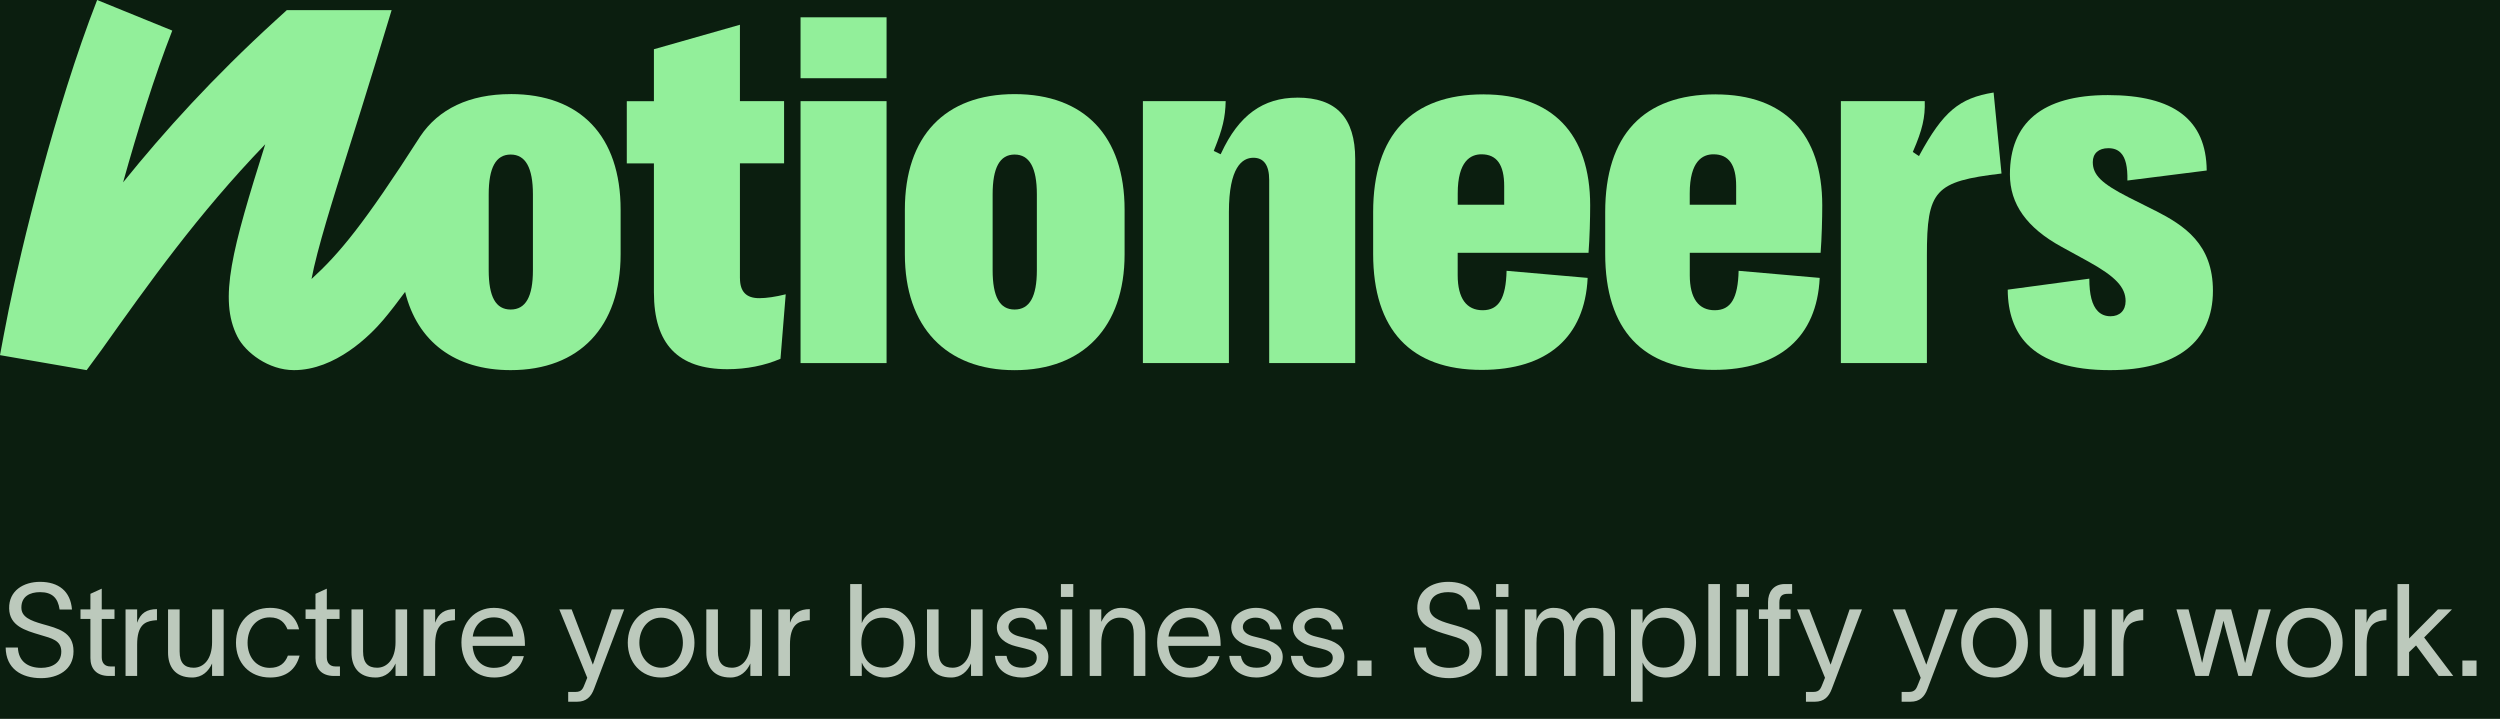
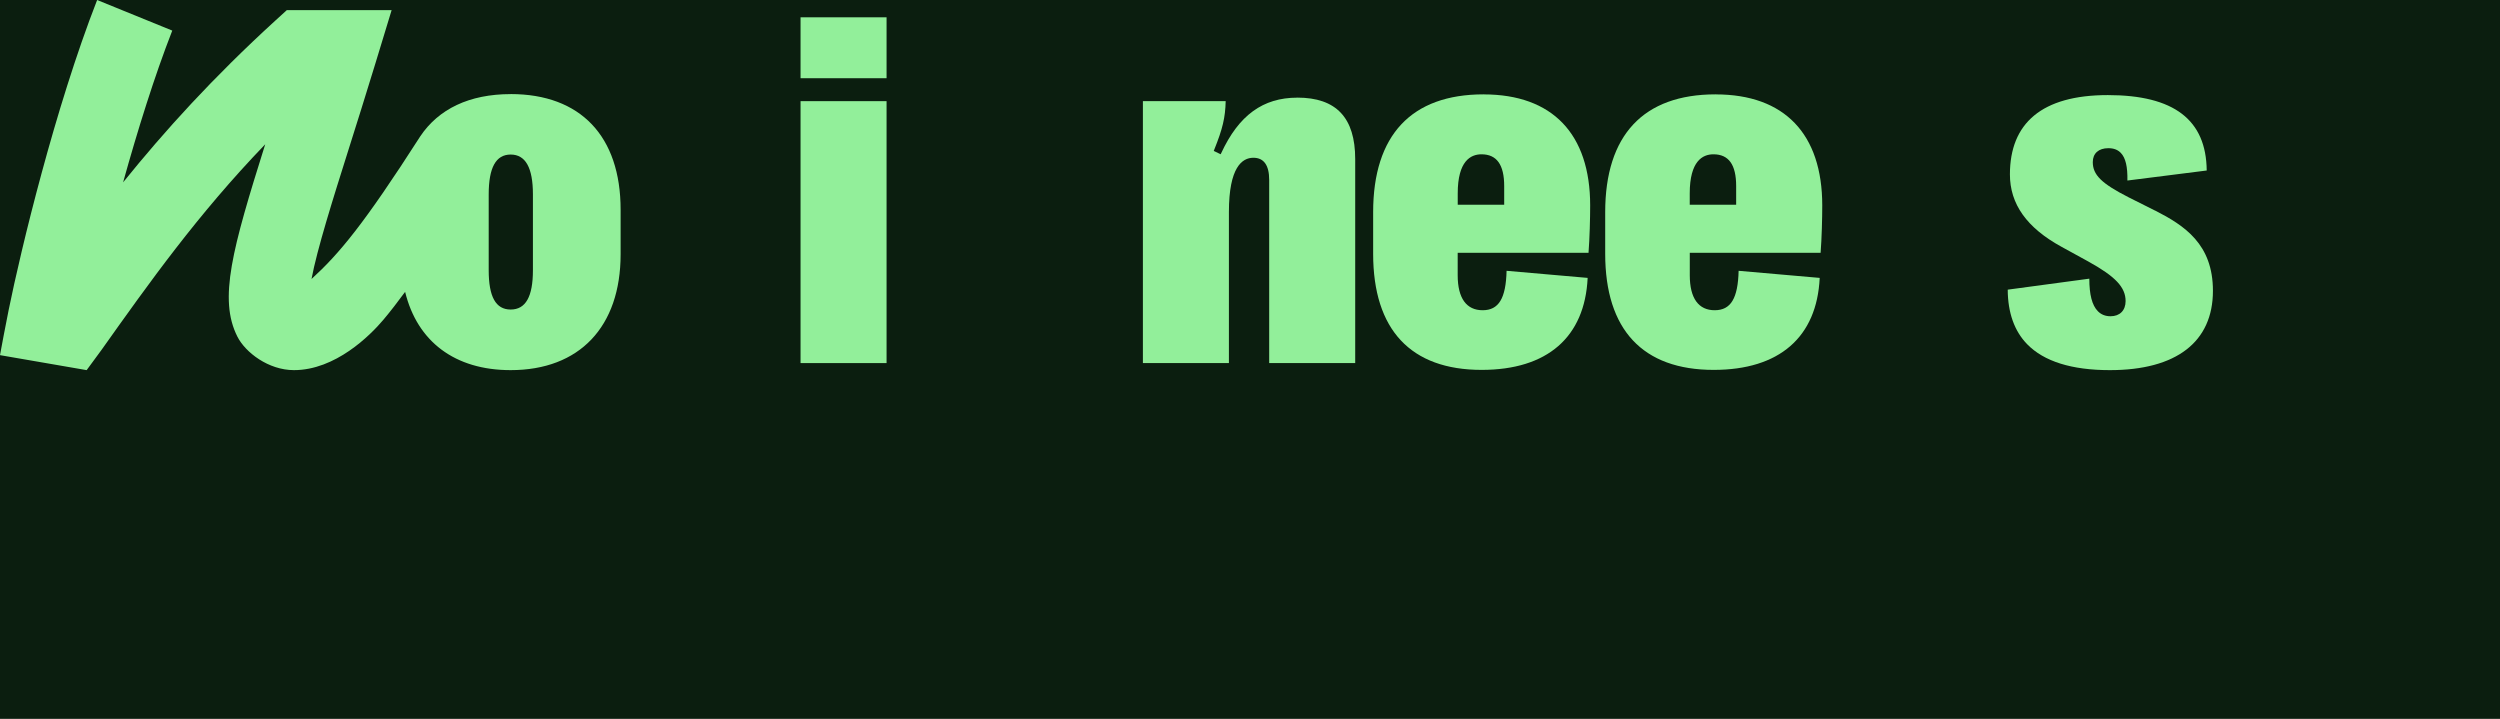
<svg xmlns="http://www.w3.org/2000/svg" width="466" height="134" viewBox="0 0 466 134" fill="none">
  <rect width="466" height="134" fill="#0B1E0F" />
  <path d="M95.19 17.542C87.481 17.542 81.743 20.32 78.331 25.422C67.776 41.886 63.197 47.321 58.068 52.004C59.094 46.493 62.082 37.013 65.003 27.767C66.512 22.985 68.185 17.694 69.961 11.864L73.001 1.883H53.467L51.319 3.841C39.686 14.468 30.707 24.374 22.946 33.991C25.63 24.344 28.796 14.187 32.111 5.701L18.107 0C10.258 20.1 3.888 46.569 1.62 57.751C0.989 60.847 0.32 64.484 0 66.199L16.152 68.992L18.94 65.197C27.696 52.877 36.817 39.996 49.438 26.894C43.306 46.402 40.697 55.754 44.25 62.753C45.751 65.706 50.048 68.992 54.79 68.992C62.506 68.992 68.98 62.555 71.478 59.587C72.779 58.039 74.131 56.285 75.514 54.403C77.774 63.656 84.768 68.992 95.182 68.992C108.019 68.992 115.683 60.916 115.683 47.397V39.085C115.683 25.391 108.213 17.535 95.182 17.535L95.19 17.542ZM99.337 50.365C99.337 55.299 97.985 57.697 95.19 57.697C92.395 57.697 91.094 55.299 91.094 50.365V36.231C91.094 31.236 92.432 28.807 95.19 28.807C97.947 28.807 99.337 31.236 99.337 36.231V50.365Z" fill="#92EF9A" />
-   <path d="M137.923 51.86V30.447H146.152V18.855H137.923V4.615L121.89 9.177V18.863H116.835V30.454H121.89V54.502C121.89 64.134 126.372 68.818 135.589 68.818C139.12 68.818 142.539 68.15 145.483 66.875L146.457 54.858C144.569 55.329 142.866 55.58 141.521 55.58C139.105 55.58 137.931 54.365 137.931 51.868L137.923 51.86Z" fill="#92EF9A" />
  <path d="M165.255 18.855H149.222V67.679H165.255V18.855Z" fill="#92EF9A" />
  <path d="M165.255 3.226H149.222V14.581H165.255V3.226Z" fill="#92EF9A" />
-   <path d="M189.123 17.542C176.122 17.542 168.667 25.398 168.667 39.092V47.404C168.667 60.923 176.316 69 189.123 69C201.931 69 209.624 60.923 209.624 47.404V39.092C209.624 25.398 202.154 17.542 189.123 17.542ZM193.271 50.364C193.271 55.298 191.918 57.697 189.123 57.697C186.328 57.697 185.027 55.298 185.027 50.364V36.23C185.027 31.236 186.365 28.807 189.123 28.807C191.881 28.807 193.271 31.236 193.271 36.23V50.364Z" fill="#92EF9A" />
  <path d="M241.817 18.203C235.41 18.203 230.905 21.49 227.635 28.541L227.531 28.754L226.245 28.132L226.326 27.919C227.902 24.01 228.393 21.93 228.467 18.856H213.036V67.68H229.069V39.51C229.069 31.16 231.544 29.407 233.626 29.407C235.581 29.407 236.577 30.796 236.577 33.544V67.68H252.61V29.65C252.61 21.945 249.079 18.195 241.81 18.195L241.817 18.203Z" fill="#92EF9A" />
  <path d="M276.552 17.588C263.084 17.588 255.955 25.186 255.955 39.556V47.306C255.955 61.462 262.95 68.947 276.181 68.947C288.408 68.947 295.418 62.859 295.938 51.799L280.827 50.479C280.7 55.625 279.362 57.827 276.367 57.827C273.371 57.827 271.713 55.633 271.713 51.298V47.116H296.102C296.31 44.429 296.407 40.687 296.407 38.295C296.407 24.943 289.352 17.596 276.552 17.596V17.588ZM280.373 38.159H271.721V36.041C271.721 30.022 274.129 28.762 276.144 28.762C278.991 28.762 280.381 30.697 280.381 34.682V38.159H280.373Z" fill="#92EF9A" />
  <path d="M319.799 17.588C306.33 17.588 299.209 25.186 299.209 39.556V47.306C299.209 61.462 306.204 68.947 319.435 68.947C331.662 68.947 338.672 62.859 339.192 51.799L324.08 50.479C323.954 55.625 322.616 57.827 319.621 57.827C316.625 57.827 314.975 55.633 314.975 51.298V47.116H339.363C339.571 44.429 339.668 40.687 339.668 38.295C339.668 24.943 332.614 17.596 319.806 17.596L319.799 17.588ZM323.62 38.159H314.967V36.041C314.967 30.022 317.368 28.762 319.383 28.762C322.237 28.762 323.62 30.697 323.62 34.682V38.159Z" fill="#92EF9A" />
-   <path d="M357.82 28.875L357.701 29.095L356.541 28.329L356.623 28.146C358.318 24.237 358.875 21.854 358.771 18.855H343.139V67.679H359.173V47.632C359.173 35.449 360.607 33.817 373.08 32.344L371.608 17.246C365.186 18.278 362.191 20.829 357.812 28.875H357.82Z" fill="#92EF9A" />
  <path d="M401.72 39.26L396.755 36.77C391.715 34.197 390.095 32.602 390.095 30.211C390.095 28.595 391.18 27.623 392.994 27.623C393.997 27.623 394.763 27.911 395.335 28.519C396.212 29.445 396.599 31.077 396.547 33.65L411.331 31.783C411.242 22.325 405.214 17.725 392.897 17.725C380.58 17.725 374.649 22.977 374.649 32.511C374.649 38.045 377.793 42.463 384.275 46.008L389.24 48.733C394.324 51.541 396.212 53.545 396.212 56.126C396.212 57.864 395.134 58.95 393.403 58.95C392.436 58.95 391.641 58.631 391.024 57.994C389.961 56.901 389.448 54.919 389.448 51.944L374.24 53.993C374.262 58.297 375.481 61.721 377.867 64.165C380.989 67.368 386.17 68.993 393.276 68.993C405.667 68.993 412.491 63.74 412.491 54.206C412.491 45.484 407.169 42.038 401.728 39.252L401.72 39.26Z" fill="#92EF9A" />
-   <path d="M3.336 120.696C3.432 123.264 5.184 124.488 7.68 124.488C9.696 124.488 11.424 123.552 11.424 121.464C11.424 119.352 9.648 118.992 7.488 118.344C4.656 117.504 1.776 116.664 1.704 113.424C1.632 110.112 4.368 108.456 7.464 108.456C10.896 108.456 13.152 110.184 13.416 113.616H11.112C10.8 111.456 9.72 110.376 7.464 110.376C5.568 110.376 3.984 111.168 3.984 113.256C3.984 115.008 5.664 115.68 7.92 116.328C10.776 117.144 13.704 117.768 13.704 121.392C13.704 124.896 10.752 126.408 7.68 126.408C3.936 126.408 1.104 124.608 1.056 120.696H3.336ZM18.965 122.52C18.965 123.624 19.588 124.224 20.549 124.224H21.413V126H20.332C17.933 126 16.852 124.584 16.852 122.664V115.368H15.005V113.592H16.852V110.688L18.965 109.728V113.592H21.34V115.368H18.965V122.52ZM25.563 113.592V116.088C26.187 114.264 27.387 113.544 29.259 113.544V115.608C29.163 115.608 28.779 115.632 28.467 115.68C27.027 115.896 25.563 116.544 25.563 120.144V126H23.403V113.592H25.563ZM31.323 121.632V113.592H33.483V121.416C33.483 123.6 34.419 124.464 36.099 124.464C37.923 124.464 39.531 122.928 39.531 119.688V113.592H41.691V126H39.531V123.672C38.883 125.088 37.731 126.288 35.811 126.288C32.547 126.288 31.323 124.152 31.323 121.632ZM55.843 122.208C55.147 124.8 53.347 126.288 50.347 126.288C46.483 126.288 43.987 123.552 43.987 119.808C43.987 116.064 46.483 113.304 50.347 113.304C53.515 113.304 55.219 115.056 55.747 117.312H53.587C53.131 116.184 52.291 115.08 50.275 115.08C47.755 115.08 46.147 117.144 46.147 119.808C46.147 122.448 47.755 124.488 50.275 124.488C52.075 124.488 53.107 123.672 53.659 122.208H55.843ZM60.918 122.52C60.918 123.624 61.542 124.224 62.502 124.224H63.366V126H62.286C59.886 126 58.806 124.584 58.806 122.664V115.368H56.958V113.592H58.806V110.688L60.918 109.728V113.592H63.294V115.368H60.918V122.52ZM65.518 121.632V113.592H67.678V121.416C67.678 123.6 68.614 124.464 70.294 124.464C72.118 124.464 73.726 122.928 73.726 119.688V113.592H75.886V126H73.726V123.672C73.078 125.088 71.926 126.288 70.006 126.288C66.742 126.288 65.518 124.152 65.518 121.632ZM81.11 113.592V116.088C81.734 114.264 82.934 113.544 84.806 113.544V115.608C84.71 115.608 84.326 115.632 84.014 115.68C82.574 115.896 81.11 116.544 81.11 120.144V126H78.95V113.592H81.11ZM97.65 122.304C96.954 124.944 94.866 126.288 92.106 126.288C88.434 126.288 86.01 123.624 86.01 119.736C86.01 115.992 88.554 113.304 92.058 113.304C96.426 113.304 97.794 116.808 97.842 120V120.384H88.098C88.266 122.976 89.85 124.488 92.058 124.488C93.714 124.488 95.106 123.84 95.538 122.304H97.65ZM88.122 118.656H95.658C95.466 116.496 94.266 115.08 92.058 115.08C89.826 115.08 88.41 116.52 88.122 118.656ZM106.559 113.592L110.495 123.864H110.519L114.047 113.592H116.351L110.735 128.4C110.183 129.888 109.271 130.8 107.59 130.8H105.911V128.976H107.279C108.479 128.976 108.671 128.304 109.031 127.416L109.463 126.336C107.735 122.088 105.983 117.84 104.255 113.592H106.559ZM123.234 126.288C119.466 126.288 117.018 123.456 117.018 119.808C117.018 116.16 119.466 113.304 123.234 113.304C127.002 113.304 129.45 116.16 129.45 119.808C129.45 123.456 127.002 126.288 123.234 126.288ZM119.178 119.808C119.178 122.352 120.81 124.464 123.234 124.464C125.658 124.464 127.29 122.352 127.29 119.808C127.29 117.24 125.658 115.128 123.234 115.128C120.81 115.128 119.178 117.24 119.178 119.808ZM131.659 121.632V113.592H133.819V121.416C133.819 123.6 134.755 124.464 136.435 124.464C138.259 124.464 139.867 122.928 139.867 119.688V113.592H142.027V126H139.867V123.672C139.219 125.088 138.067 126.288 136.147 126.288C132.883 126.288 131.659 124.152 131.659 121.632ZM147.251 113.592V116.088C147.875 114.264 149.075 113.544 150.947 113.544V115.608C150.851 115.608 150.467 115.632 150.155 115.68C148.715 115.896 147.251 116.544 147.251 120.144V126H145.091V113.592H147.251ZM164.93 113.304C168.434 113.304 170.594 115.92 170.594 119.76C170.594 123.6 168.434 126.288 164.93 126.288C162.674 126.288 161.114 124.8 160.658 123.528H160.634V126H158.474V108.864H160.634V116.112H160.658C161.114 114.816 162.674 113.304 164.93 113.304ZM160.562 119.76C160.562 122.208 161.81 124.44 164.498 124.44C167.114 124.44 168.434 122.448 168.434 119.76C168.434 117.072 167.042 115.128 164.498 115.128C161.81 115.128 160.562 117.336 160.562 119.76ZM172.792 121.632V113.592H174.952V121.416C174.952 123.6 175.888 124.464 177.568 124.464C179.392 124.464 181 122.928 181 119.688V113.592H183.16V126H181V123.672C180.352 125.088 179.2 126.288 177.28 126.288C174.016 126.288 172.792 124.152 172.792 121.632ZM193.064 117.336C192.92 115.728 191.576 115.128 190.328 115.128C189.152 115.128 187.976 115.8 187.976 116.856C187.976 117.816 188.936 118.368 190.016 118.632L191.648 119.04C193.52 119.496 195.416 120.384 195.416 122.448C195.416 125.088 192.656 126.288 190.496 126.288C188.408 126.288 185.672 125.328 185.456 122.256H187.616C187.904 123.84 188.888 124.464 190.568 124.464C191.792 124.464 193.256 124.032 193.256 122.592C193.256 121.536 192.224 121.176 191.048 120.888L189.32 120.456C187.472 120 185.816 118.872 185.816 116.952C185.816 114.624 188.215 113.304 190.4 113.304C192.824 113.304 194.96 114.6 195.2 117.336H193.064ZM200.06 111.264H197.756V108.864H200.06V111.264ZM197.708 126V113.592H199.868V126H197.708ZM203.122 126V113.592H205.282V115.92C205.93 114.504 207.082 113.304 209.002 113.304C212.266 113.304 213.49 115.44 213.49 117.96V126H211.33V118.176C211.33 115.992 210.394 115.128 208.714 115.128C206.89 115.128 205.282 116.664 205.282 119.904V126H203.122ZM227.33 122.304C226.634 124.944 224.546 126.288 221.786 126.288C218.114 126.288 215.69 123.624 215.69 119.736C215.69 115.992 218.234 113.304 221.738 113.304C226.106 113.304 227.474 116.808 227.522 120V120.384H217.778C217.946 122.976 219.53 124.488 221.738 124.488C223.394 124.488 224.786 123.84 225.218 122.304H227.33ZM217.802 118.656H225.338C225.146 116.496 223.946 115.08 221.738 115.08C219.506 115.08 218.09 116.52 217.802 118.656ZM236.751 117.336C236.607 115.728 235.263 115.128 234.015 115.128C232.839 115.128 231.663 115.8 231.663 116.856C231.663 117.816 232.623 118.368 233.703 118.632L235.335 119.04C237.207 119.496 239.103 120.384 239.103 122.448C239.103 125.088 236.343 126.288 234.183 126.288C232.095 126.288 229.359 125.328 229.143 122.256H231.303C231.591 123.84 232.575 124.464 234.255 124.464C235.479 124.464 236.943 124.032 236.943 122.592C236.943 121.536 235.911 121.176 234.735 120.888L233.007 120.456C231.159 120 229.503 118.872 229.503 116.952C229.503 114.624 231.903 113.304 234.087 113.304C236.511 113.304 238.647 114.6 238.887 117.336H236.751ZM248.235 117.336C248.091 115.728 246.747 115.128 245.499 115.128C244.323 115.128 243.147 115.8 243.147 116.856C243.147 117.816 244.107 118.368 245.187 118.632L246.819 119.04C248.691 119.496 250.587 120.384 250.587 122.448C250.587 125.088 247.827 126.288 245.667 126.288C243.579 126.288 240.843 125.328 240.627 122.256H242.787C243.075 123.84 244.059 124.464 245.739 124.464C246.963 124.464 248.427 124.032 248.427 122.592C248.427 121.536 247.395 121.176 246.219 120.888L244.491 120.456C242.643 120 240.987 118.872 240.987 116.952C240.987 114.624 243.387 113.304 245.571 113.304C247.995 113.304 250.131 114.6 250.371 117.336H248.235ZM253.018 123.12H255.658V126H253.018V123.12ZM265.813 120.696C265.909 123.264 267.661 124.488 270.157 124.488C272.173 124.488 273.901 123.552 273.901 121.464C273.901 119.352 272.125 118.992 269.965 118.344C267.133 117.504 264.253 116.664 264.181 113.424C264.109 110.112 266.845 108.456 269.941 108.456C273.373 108.456 275.629 110.184 275.893 113.616H273.589C273.277 111.456 272.197 110.376 269.941 110.376C268.045 110.376 266.461 111.168 266.461 113.256C266.461 115.008 268.141 115.68 270.397 116.328C273.253 117.144 276.181 117.768 276.181 121.392C276.181 124.896 273.229 126.408 270.157 126.408C266.413 126.408 263.581 124.608 263.533 120.696H265.813ZM281.177 111.264H278.873V108.864H281.177V111.264ZM278.825 126V113.592H280.985V126H278.825ZM284.239 126V113.592H286.399V115.704C286.639 114.576 287.863 113.304 289.543 113.304C291.559 113.304 292.711 114.072 293.287 115.776C294.055 114.096 295.183 113.304 296.839 113.304C299.863 113.304 301.039 115.44 301.039 117.96V126H298.879V118.176C298.879 115.992 297.991 115.128 296.551 115.128C294.967 115.128 293.695 116.664 293.695 119.904V126H291.535V118.176C291.535 115.992 290.935 115.128 289.255 115.128C287.047 115.128 286.399 117.312 286.399 119.904V126H284.239ZM310.476 113.304C313.98 113.304 316.14 115.92 316.14 119.76C316.14 123.6 313.98 126.288 310.476 126.288C308.22 126.288 306.66 124.8 306.204 123.528H306.18V130.8H304.02V113.592H306.18V116.112H306.204C306.66 114.816 308.22 113.304 310.476 113.304ZM306.108 119.76C306.108 122.208 307.356 124.44 310.044 124.44C312.66 124.44 313.98 122.448 313.98 119.76C313.98 117.072 312.588 115.128 310.044 115.128C307.356 115.128 306.108 117.336 306.108 119.76ZM318.434 108.864H320.594V126H318.434V108.864ZM326.013 111.264H323.709V108.864H326.013V111.264ZM323.661 126V113.592H325.821V126H323.661ZM329.565 112.2C329.565 110.472 330.501 108.864 332.709 108.864H334.053V110.688H333.261C332.325 110.688 331.677 111 331.677 112.296V113.592H333.765V115.368H331.677V126H329.565V115.368H327.861V113.592H329.565V112.2ZM337.277 113.592L341.213 123.864H341.237L344.765 113.592H347.069L341.453 128.4C340.901 129.888 339.989 130.8 338.309 130.8H336.629V128.976H337.997C339.197 128.976 339.389 128.304 339.749 127.416L340.181 126.336C338.453 122.088 336.701 117.84 334.973 113.592H337.277ZM355.113 113.592L359.049 123.864H359.073L362.601 113.592H364.905L359.289 128.4C358.737 129.888 357.825 130.8 356.145 130.8H354.465V128.976H355.833C357.033 128.976 357.225 128.304 357.585 127.416L358.017 126.336C356.289 122.088 354.537 117.84 352.809 113.592H355.113ZM371.789 126.288C368.021 126.288 365.573 123.456 365.573 119.808C365.573 116.16 368.021 113.304 371.789 113.304C375.557 113.304 378.005 116.16 378.005 119.808C378.005 123.456 375.557 126.288 371.789 126.288ZM367.733 119.808C367.733 122.352 369.365 124.464 371.789 124.464C374.213 124.464 375.845 122.352 375.845 119.808C375.845 117.24 374.213 115.128 371.789 115.128C369.365 115.128 367.733 117.24 367.733 119.808ZM380.213 121.632V113.592H382.373V121.416C382.373 123.6 383.309 124.464 384.989 124.464C386.813 124.464 388.421 122.928 388.421 119.688V113.592H390.581V126H388.421V123.672C387.773 125.088 386.621 126.288 384.701 126.288C381.437 126.288 380.213 124.152 380.213 121.632ZM395.805 113.592V116.088C396.429 114.264 397.629 113.544 399.501 113.544V115.608C399.405 115.608 399.021 115.632 398.709 115.68C397.269 115.896 395.805 116.544 395.805 120.144V126H393.645V113.592H395.805ZM409.236 126L405.684 113.592H407.94L409.932 121.224C410.124 121.992 410.268 122.76 410.46 123.528H410.484C410.676 122.784 410.82 121.992 411.012 121.248L413.052 113.592H415.884L417.9 121.224L418.476 123.552H418.5L419.052 121.224L421.02 113.592H423.276L419.7 126H417.228L415.02 117.864L414.468 115.752H414.444C414.252 116.472 414.108 117.144 413.916 117.864L411.708 126H409.236ZM430.453 126.288C426.685 126.288 424.237 123.456 424.237 119.808C424.237 116.16 426.685 113.304 430.453 113.304C434.221 113.304 436.669 116.16 436.669 119.808C436.669 123.456 434.221 126.288 430.453 126.288ZM426.397 119.808C426.397 122.352 428.029 124.464 430.453 124.464C432.877 124.464 434.509 122.352 434.509 119.808C434.509 117.24 432.877 115.128 430.453 115.128C428.029 115.128 426.397 117.24 426.397 119.808ZM441.134 113.592V116.088C441.758 114.264 442.958 113.544 444.83 113.544V115.608C444.734 115.608 444.35 115.632 444.038 115.68C442.598 115.896 441.134 116.544 441.134 120.144V126H438.974V113.592H441.134ZM449.055 126H446.895V108.864H449.055V119.016L454.431 113.592H457.047L451.863 118.824L457.287 126H454.575L450.351 120.312L449.055 121.56V126ZM458.987 123.12H461.627V126H458.987V123.12Z" fill="#BCC9BC" />
</svg>